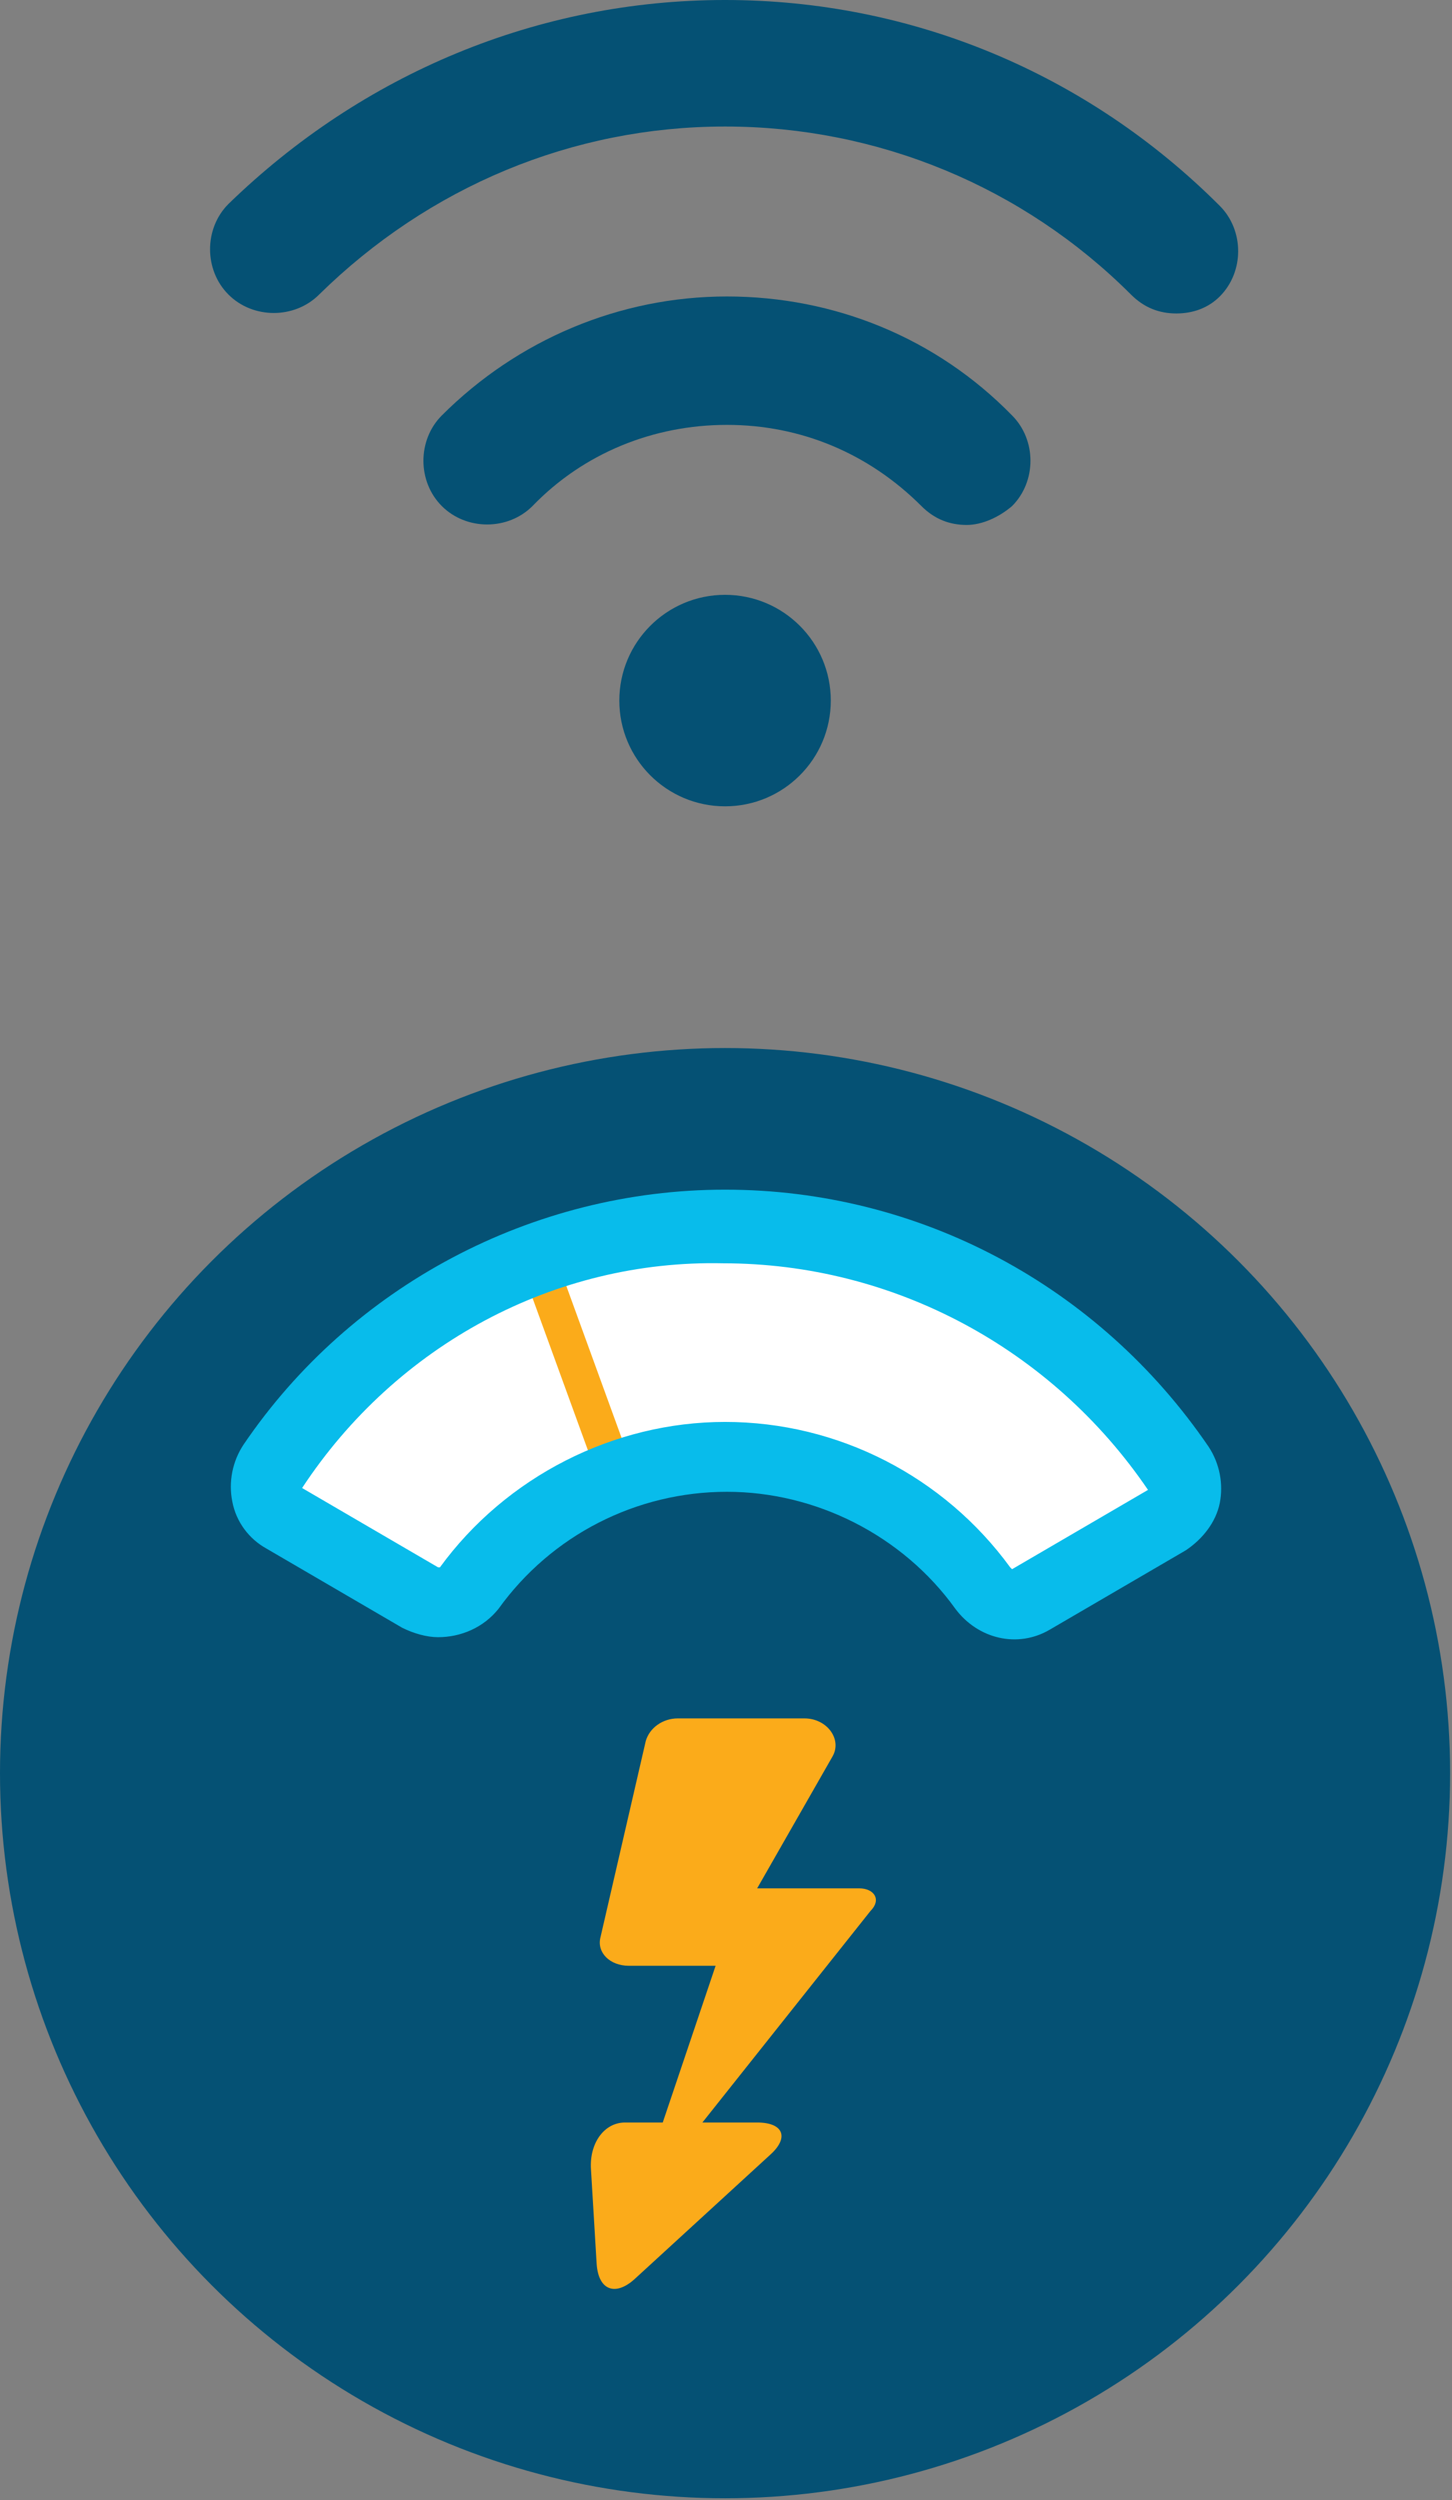
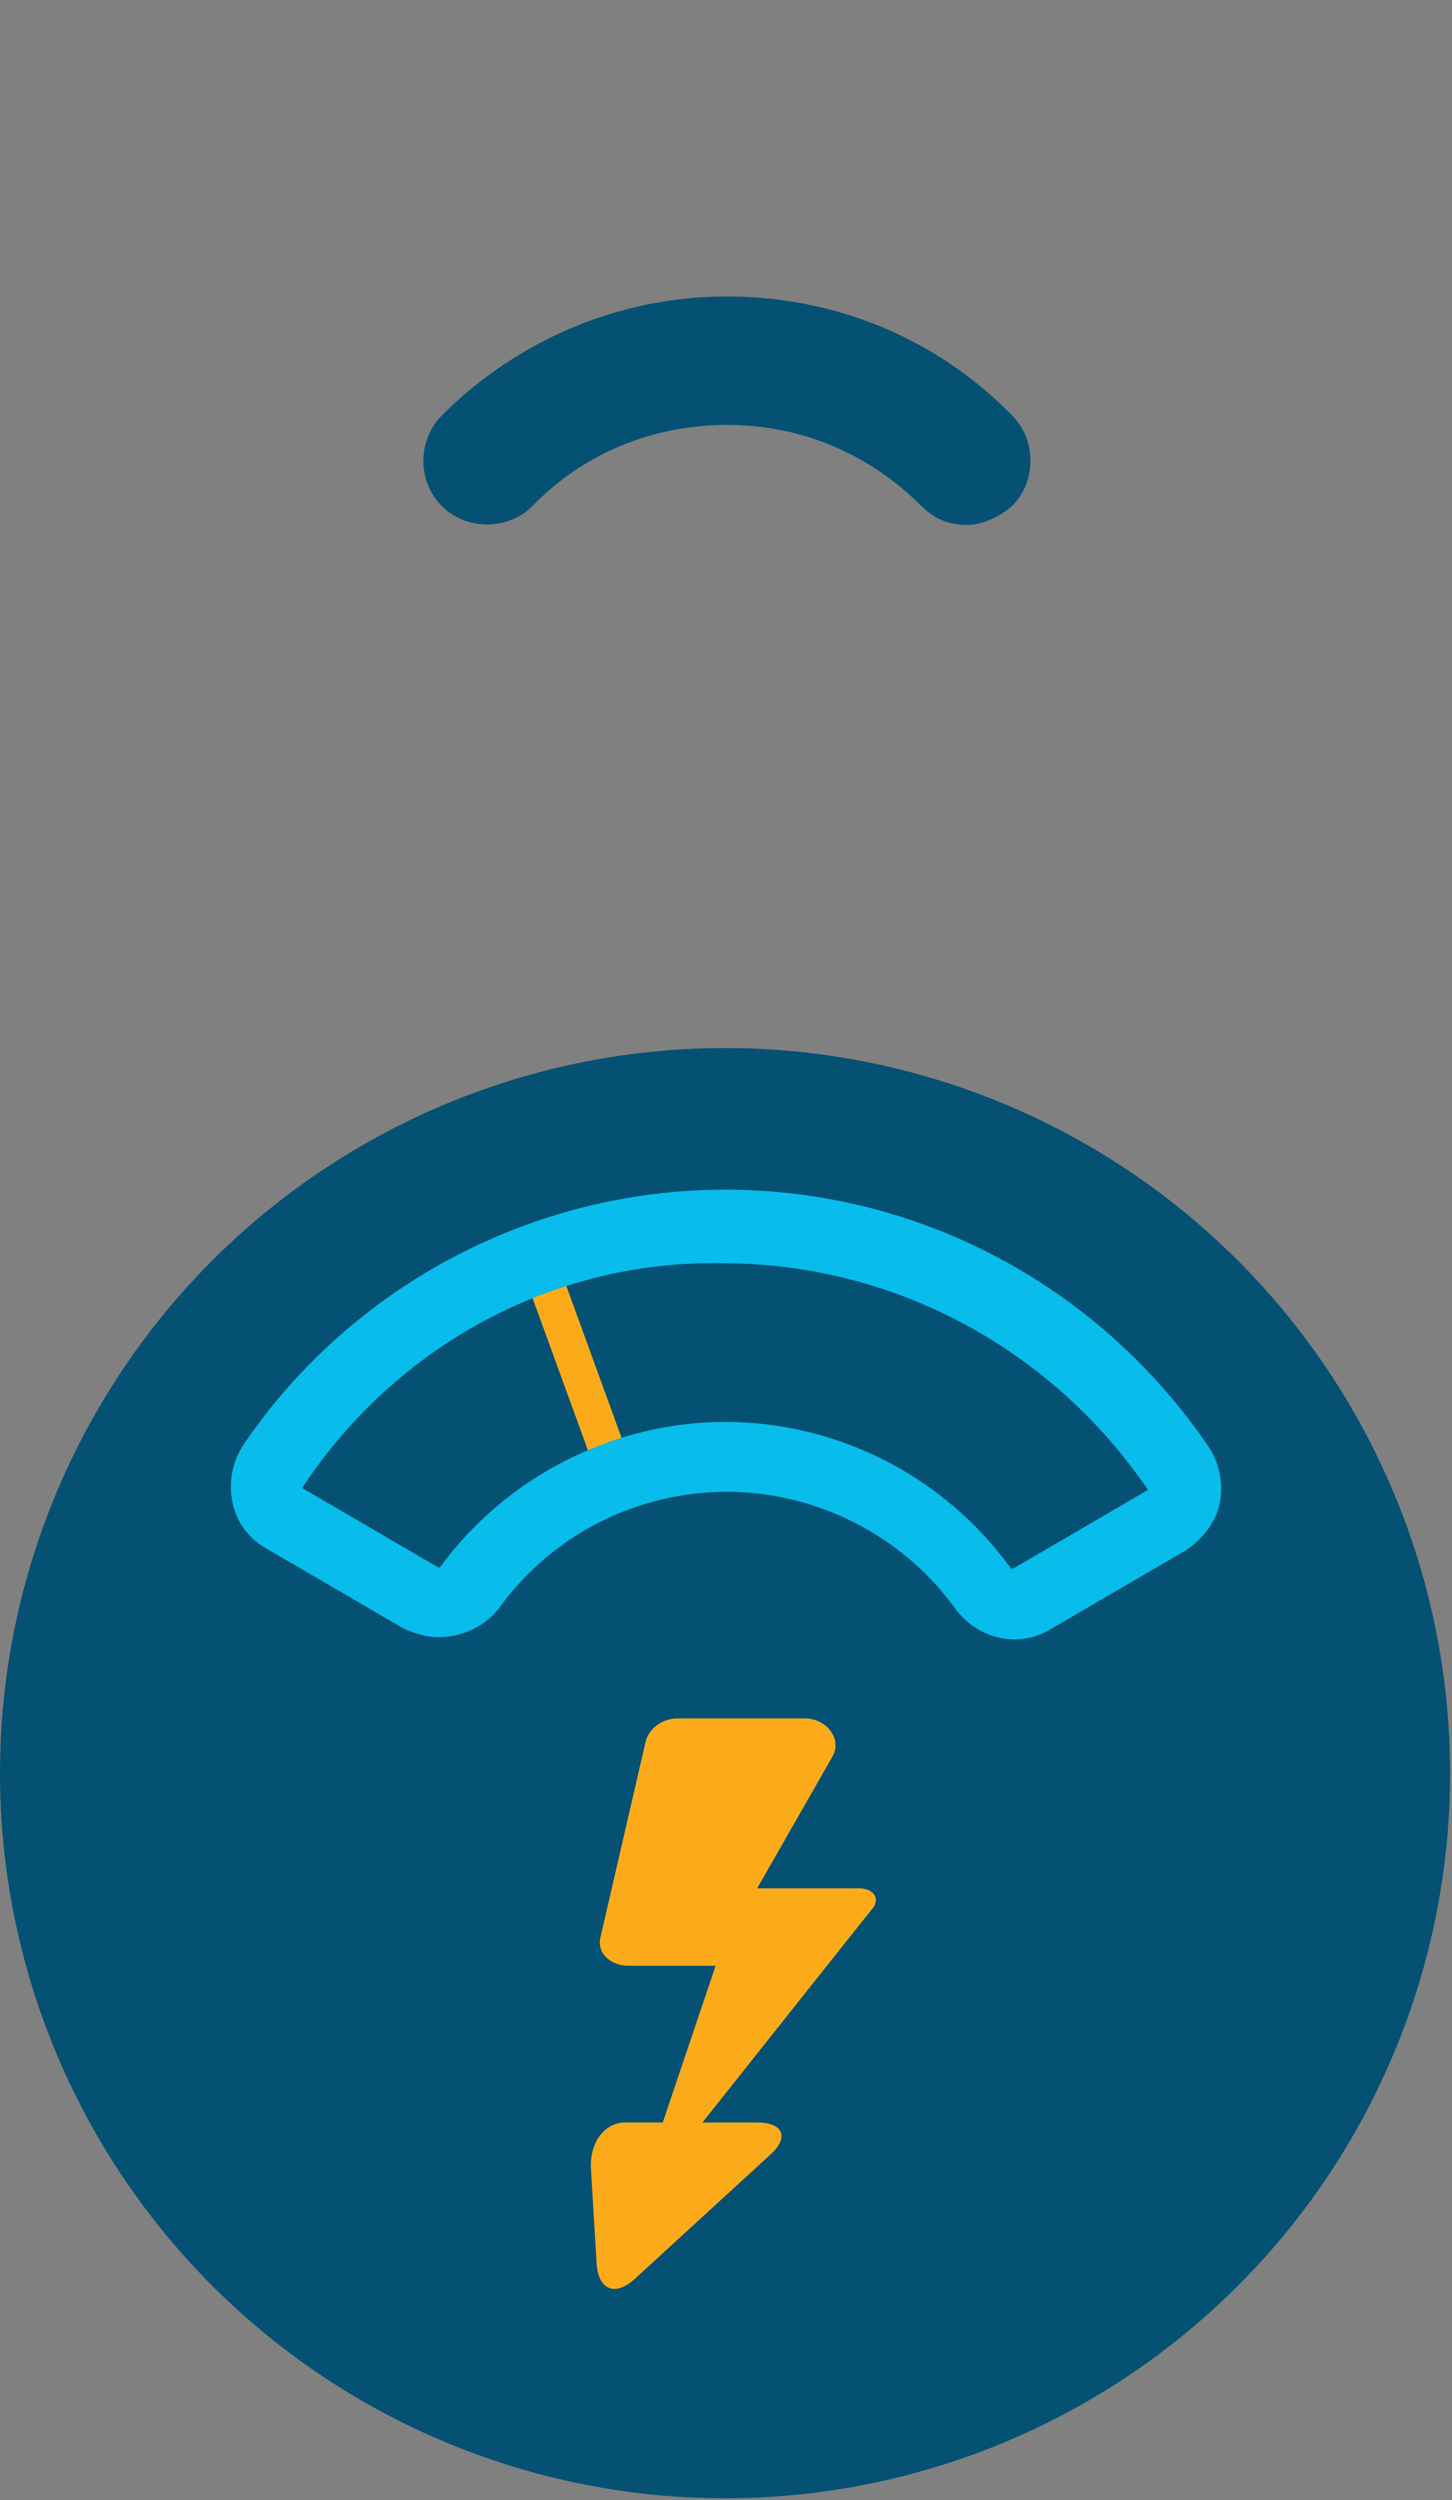
<svg xmlns="http://www.w3.org/2000/svg" version="1.1" id="Layer_1" x="0px" y="0px" viewBox="0 0 76.9 132.4" style="enable-background:new 0 0 76.9 132.4;" xml:space="preserve">
  <rect x="0" y="0" width="76.9" height="132.4" fill="#808080" stroke="none" />
  <style type="text/css">
	.st0{fill:#055174;}
	.st1{fill:#FFFFFF;}
	.st2{fill:#FBAB1A;}
	.st3{fill:#08BCEB;}
	.st4{fill-rule:evenodd;clip-rule:evenodd;fill:#055174;}
</style>
  <g>
    <ellipse class="st0" cx="38.4" cy="93.9" rx="38.4" ry="38.4" />
-     <path class="st1" d="M38.4,77.1c6.2,0,11.7,3.4,14.6,8.4l10.6-6.1c-5-8.7-14.4-14.5-25.2-14.5c-10.7,0-20.1,5.9-25.2,14.5l10.6,6.1   C26.8,80.5,32.2,77.1,38.4,77.1z" />
    <rect x="29.6" y="66.3" transform="matrix(0.94 -0.342 0.342 0.94 -22.921 14.82)" class="st2" width="1.9" height="12.2" />
    <path class="st3" d="M23.2,86.7c-0.6,0-1.3-0.2-1.9-0.5L14.1,82c-0.9-0.5-1.6-1.4-1.8-2.5c-0.2-1,0-2.1,0.6-3   C18.6,68.1,28.2,63,38.4,63c10.3,0,19.8,5.1,25.6,13.6c0.6,0.9,0.8,2,0.6,3c-0.2,1-0.9,1.9-1.8,2.5l-7.2,4.2c-1.7,1-3.8,0.5-5-1.1   c-2.8-3.9-7.4-6.2-12.1-6.2c-4.8,0-9.3,2.3-12.1,6.2C25.6,86.2,24.4,86.7,23.2,86.7z M16,78.8l7.2,4.2h0.1   c3.5-4.8,9.2-7.7,15.1-7.7c6,0,11.6,2.9,15.1,7.7l0.1,0.1l7.2-4.2l1.6-1.1l-1.6,1.1c-5.1-7.5-13.5-12-22.5-12   C29.4,66.7,21,71.2,16,78.8l-1,1.6L16,78.8z" />
    <path class="st2" d="M45.5,100h-5.4l4-7c0.5-0.9-0.3-2-1.5-2h-6.7c-0.8,0-1.5,0.5-1.7,1.2l-2.4,10.4c-0.2,0.8,0.5,1.5,1.5,1.5h4.6   l-2.8,8.3c-0.6,0-1.3,0-2,0c-1.1,0-1.9,1.1-1.8,2.5l0.3,5c0.1,1.4,1,1.7,2,0.8l7.2-6.6c1-0.9,0.7-1.7-0.7-1.7h-0.9   c-0.7,0-1.4,0-2,0l8.9-11.2C46.7,100.6,46.3,100,45.5,100z" />
  </g>
  <g>
-     <circle class="st4" cx="38.4" cy="37.1" r="5.6" />
-     <path class="st0" d="M62.3,16.6c-0.9,0-1.7-0.3-2.4-1c-5.7-5.7-13.4-8.9-21.5-8.9s-15.7,3.2-21.5,8.9c-1.3,1.3-3.5,1.3-4.8,0   s-1.3-3.5,0-4.8C19.2,3.9,28.5,0,38.4,0s19.2,3.9,26.2,10.9c1.3,1.3,1.3,3.5,0,4.8C64,16.3,63.2,16.6,62.3,16.6z" />
-     <path class="st0" d="M51.2,27.8c-0.9,0-1.7-0.3-2.4-1c-2.8-2.8-6.4-4.3-10.3-4.3s-7.6,1.5-10.3,4.3c-1.3,1.3-3.5,1.3-4.8,0   s-1.3-3.5,0-4.8c4-4,9.4-6.3,15.1-6.3s11.1,2.2,15.1,6.3c1.3,1.3,1.3,3.5,0,4.8C52.9,27.4,52,27.8,51.2,27.8z" />
+     <path class="st0" d="M51.2,27.8c-0.9,0-1.7-0.3-2.4-1c-2.8-2.8-6.4-4.3-10.3-4.3s-7.6,1.5-10.3,4.3c-1.3,1.3-3.5,1.3-4.8,0   s-1.3-3.5,0-4.8c4-4,9.4-6.3,15.1-6.3s11.1,2.2,15.1,6.3c1.3,1.3,1.3,3.5,0,4.8C52.9,27.4,52,27.8,51.2,27.8" />
  </g>
</svg>